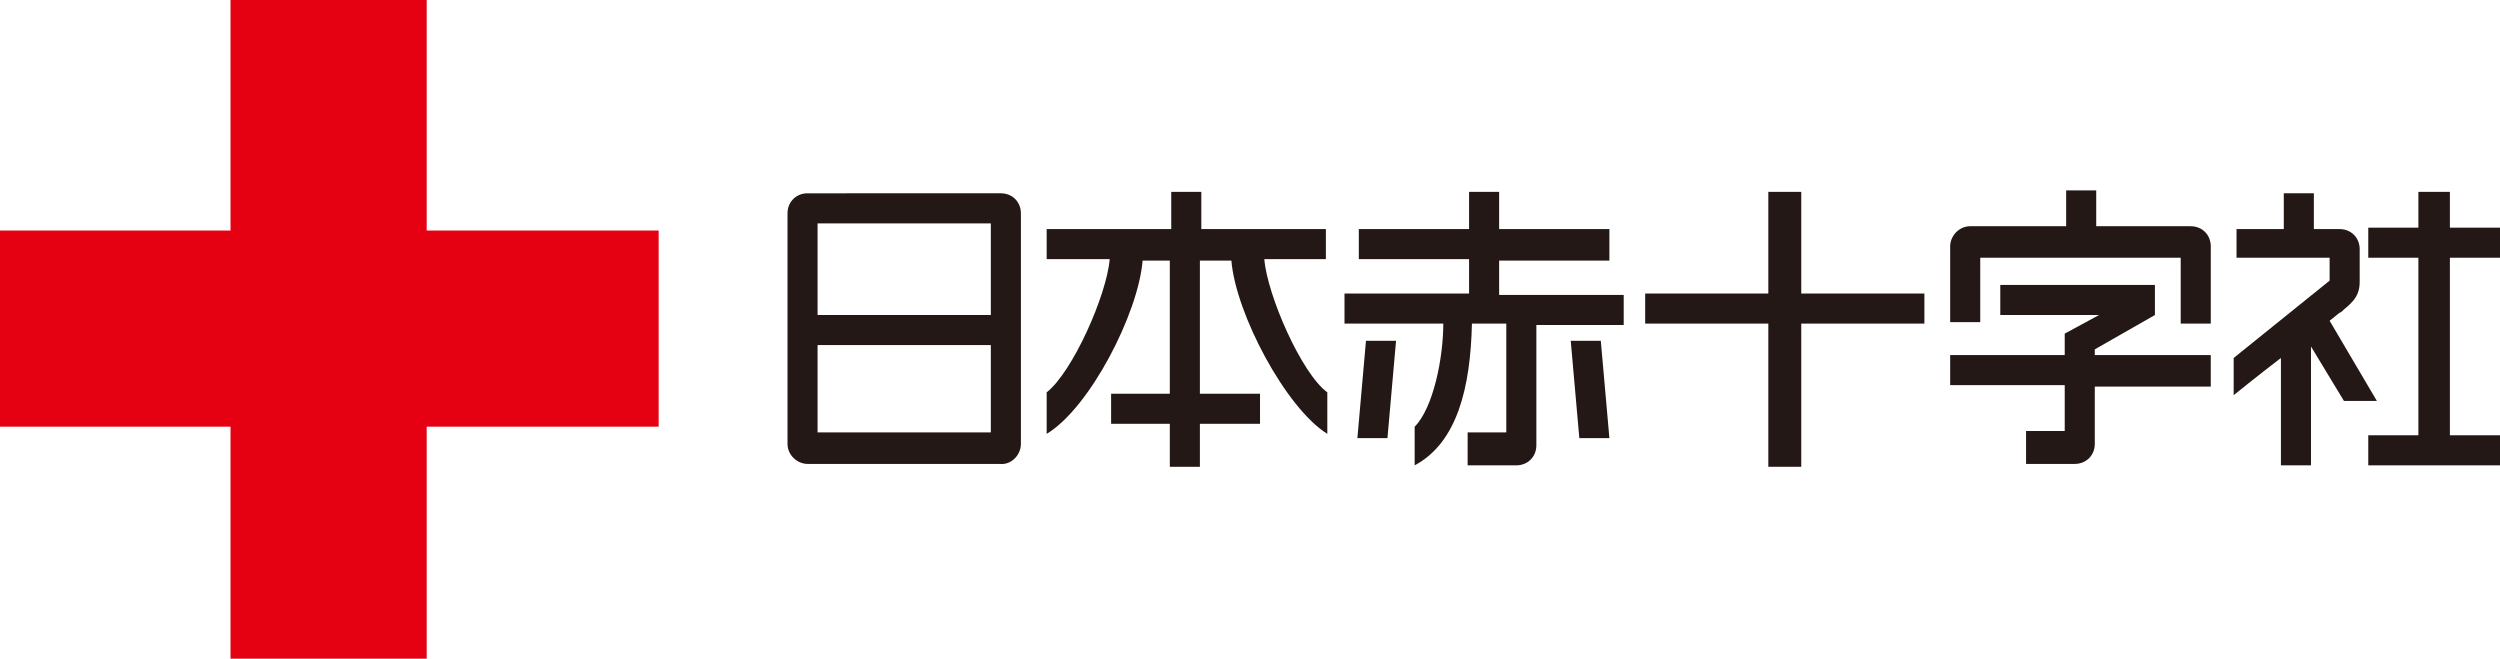
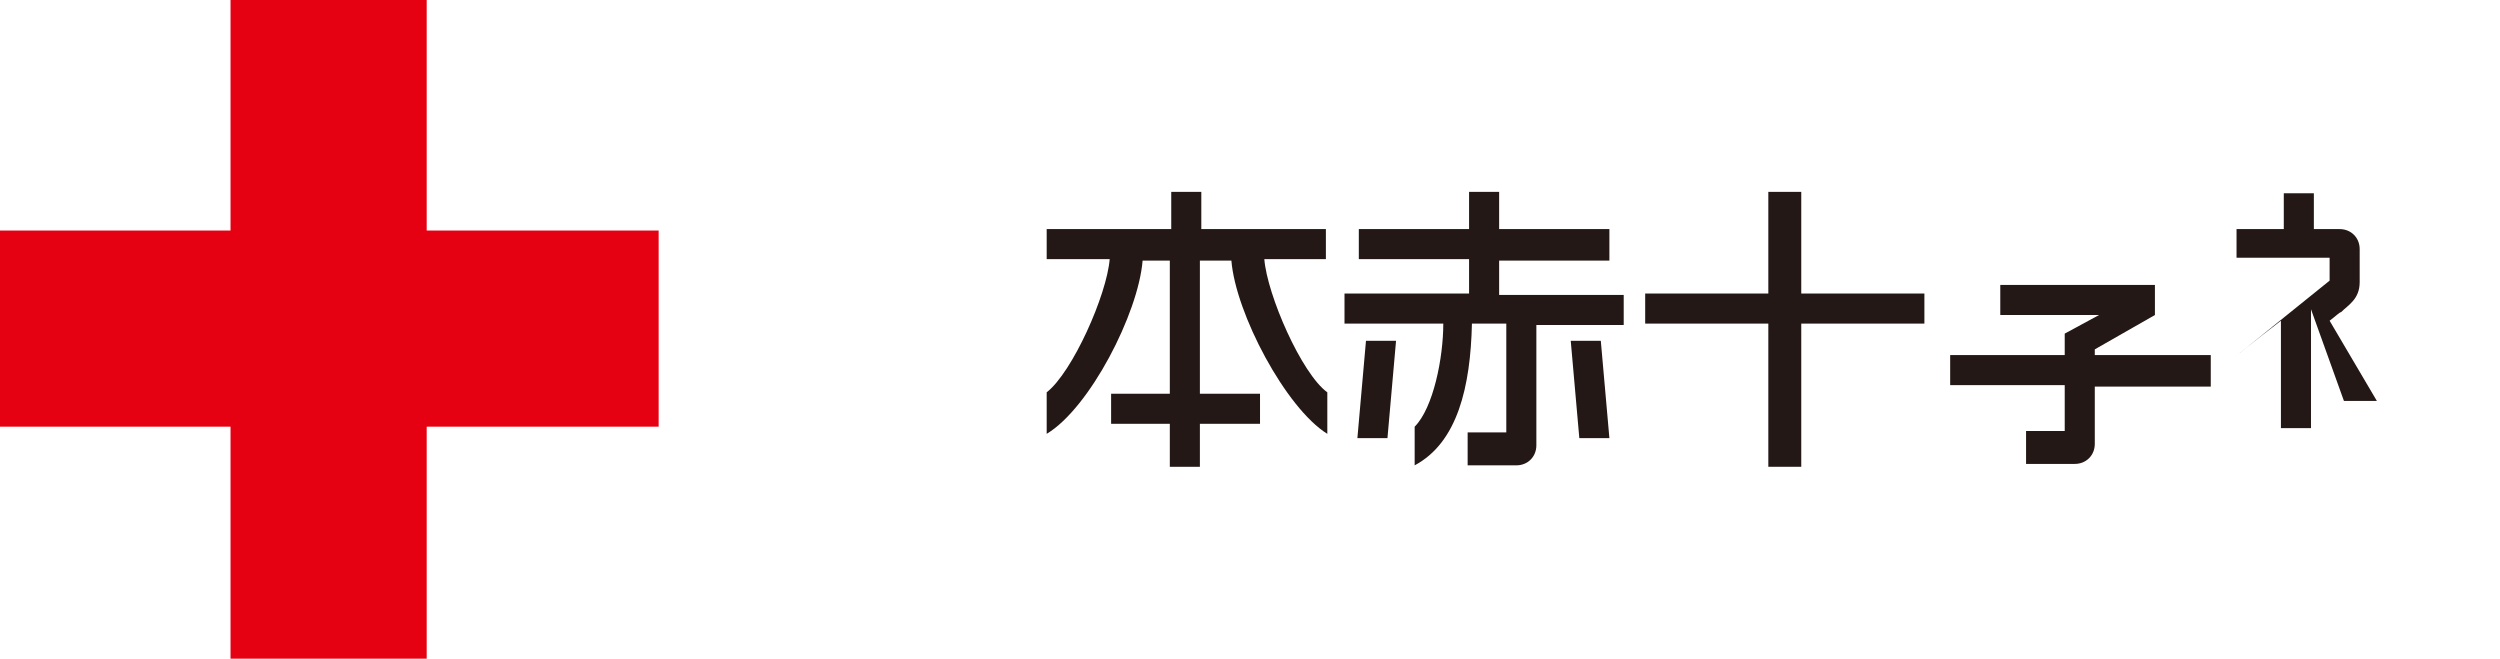
<svg xmlns="http://www.w3.org/2000/svg" version="1.1" id="レイヤー_1" x="0px" y="0px" viewBox="0 0 174.6 46" style="enable-background:new 0 0 174.6 46;" xml:space="preserve">
  <style type="text/css">
	.st0{fill:#E50012;}
	.st1{fill:#231815;}
</style>
  <g>
    <polygon class="st0" points="46,16.1 29.8,16.1 29.8,0 16.1,0 16.1,16.1 0,16.1 0,29.8 16.1,29.8 16.1,46 29.8,46 29.8,29.8    46,29.8  " />
    <g>
-       <path class="st1" d="M71.3,31V14.9c0-0.8-0.6-1.4-1.4-1.4H56.4c-0.8,0-1.4,0.6-1.4,1.4V31c0,0.8,0.7,1.4,1.4,1.4h13.4    C70.6,32.5,71.3,31.8,71.3,31 M69.2,22H57.1v-6.4h12.1V22z M57.1,24.1h12.1v6.1H57.1V24.1z" />
      <polygon class="st1" points="125.8,32.6 125.8,22.6 134.4,22.6 134.4,20.5 125.8,20.5 125.8,13.4 123.5,13.4 123.5,20.5     114.9,20.5 114.9,22.6 123.5,22.6 123.5,32.6   " />
      <polygon class="st1" points="94.8,30.6 96.9,30.6 97.5,23.8 95.4,23.8   " />
      <polygon class="st1" points="112.4,30.6 111.8,23.8 109.7,23.8 110.3,30.6   " />
      <path class="st1" d="M98.8,32.5c3-1.6,3.9-5.5,4-9.9h2.4v7.6h-2.7v2.3h3.4c0.8,0,1.4-0.6,1.4-1.4v-8.4h6.1v-2.1h-8.7v-2.4h7.7V16    h-7.7v-2.6h-2.1V16h-7.7v2.1h7.7v2.4h-8.7v2.1h6.9c0,2.4-0.7,5.9-2,7.2V32.5z" />
-       <polygon class="st1" points="168.9,30.4 165.4,30.4 165.4,32.5 174.6,32.5 174.6,30.4 171.1,30.4 171.1,18 174.6,18 174.6,15.9     171.1,15.9 171.1,13.4 168.9,13.4 168.9,15.9 165.4,15.9 165.4,18 168.9,18   " />
-       <path class="st1" d="M163.7,28h2.3l-3.3-5.6c0.4-0.3,0.7-0.6,0.8-0.6c0.5-0.5,1.3-0.9,1.3-2.1v-2.3c0-0.8-0.6-1.4-1.4-1.4h-1.8    v-2.5h-2.1v2.5h-3.3V18h6.5v1.6L156,25v2.6c0,0,1.6-1.3,3.3-2.6v7.5h2.1v-8.3L163.7,28z" />
+       <path class="st1" d="M163.7,28h2.3l-3.3-5.6c0.4-0.3,0.7-0.6,0.8-0.6c0.5-0.5,1.3-0.9,1.3-2.1v-2.3c0-0.8-0.6-1.4-1.4-1.4h-1.8    v-2.5h-2.1v2.5h-3.3V18h6.5v1.6L156,25c0,0,1.6-1.3,3.3-2.6v7.5h2.1v-8.3L163.7,28z" />
      <path class="st1" d="M92.7,27.4c-1.8-1.3-4.2-6.8-4.4-9.3h4.3V16h-8.7v-2.6h-2.1V16h-8.7v2.1h4.4c-0.2,2.5-2.6,7.9-4.4,9.3v2.9    c3-1.8,6.4-8.4,6.7-12.1h1.9v9.3h-4.1v2.1h4.1v3h2.1v-3h4.2v-2.1h-4.2v-9.3H86c0.3,3.7,3.8,10.3,6.7,12.1V27.4z" />
-       <path class="st1" d="M138.3,18h14v4.6h2.1v-5.4c0-0.8-0.6-1.4-1.4-1.4h-6.6v-2.5h-2.1v2.5h-6.7c-0.8,0-1.4,0.7-1.4,1.4v5.3h2.1V18    z" />
      <path class="st1" d="M154.4,24.8h-8.1v-0.4l4.2-2.4l0,0h0v-2.1h-10.8V22h6.9l-2.4,1.3v0h0v1.5h-8v2.1h8v3.2h-2.7v2.3h3.4    c0.8,0,1.4-0.6,1.4-1.4v-4h8.1V24.8z" />
    </g>
  </g>
</svg>